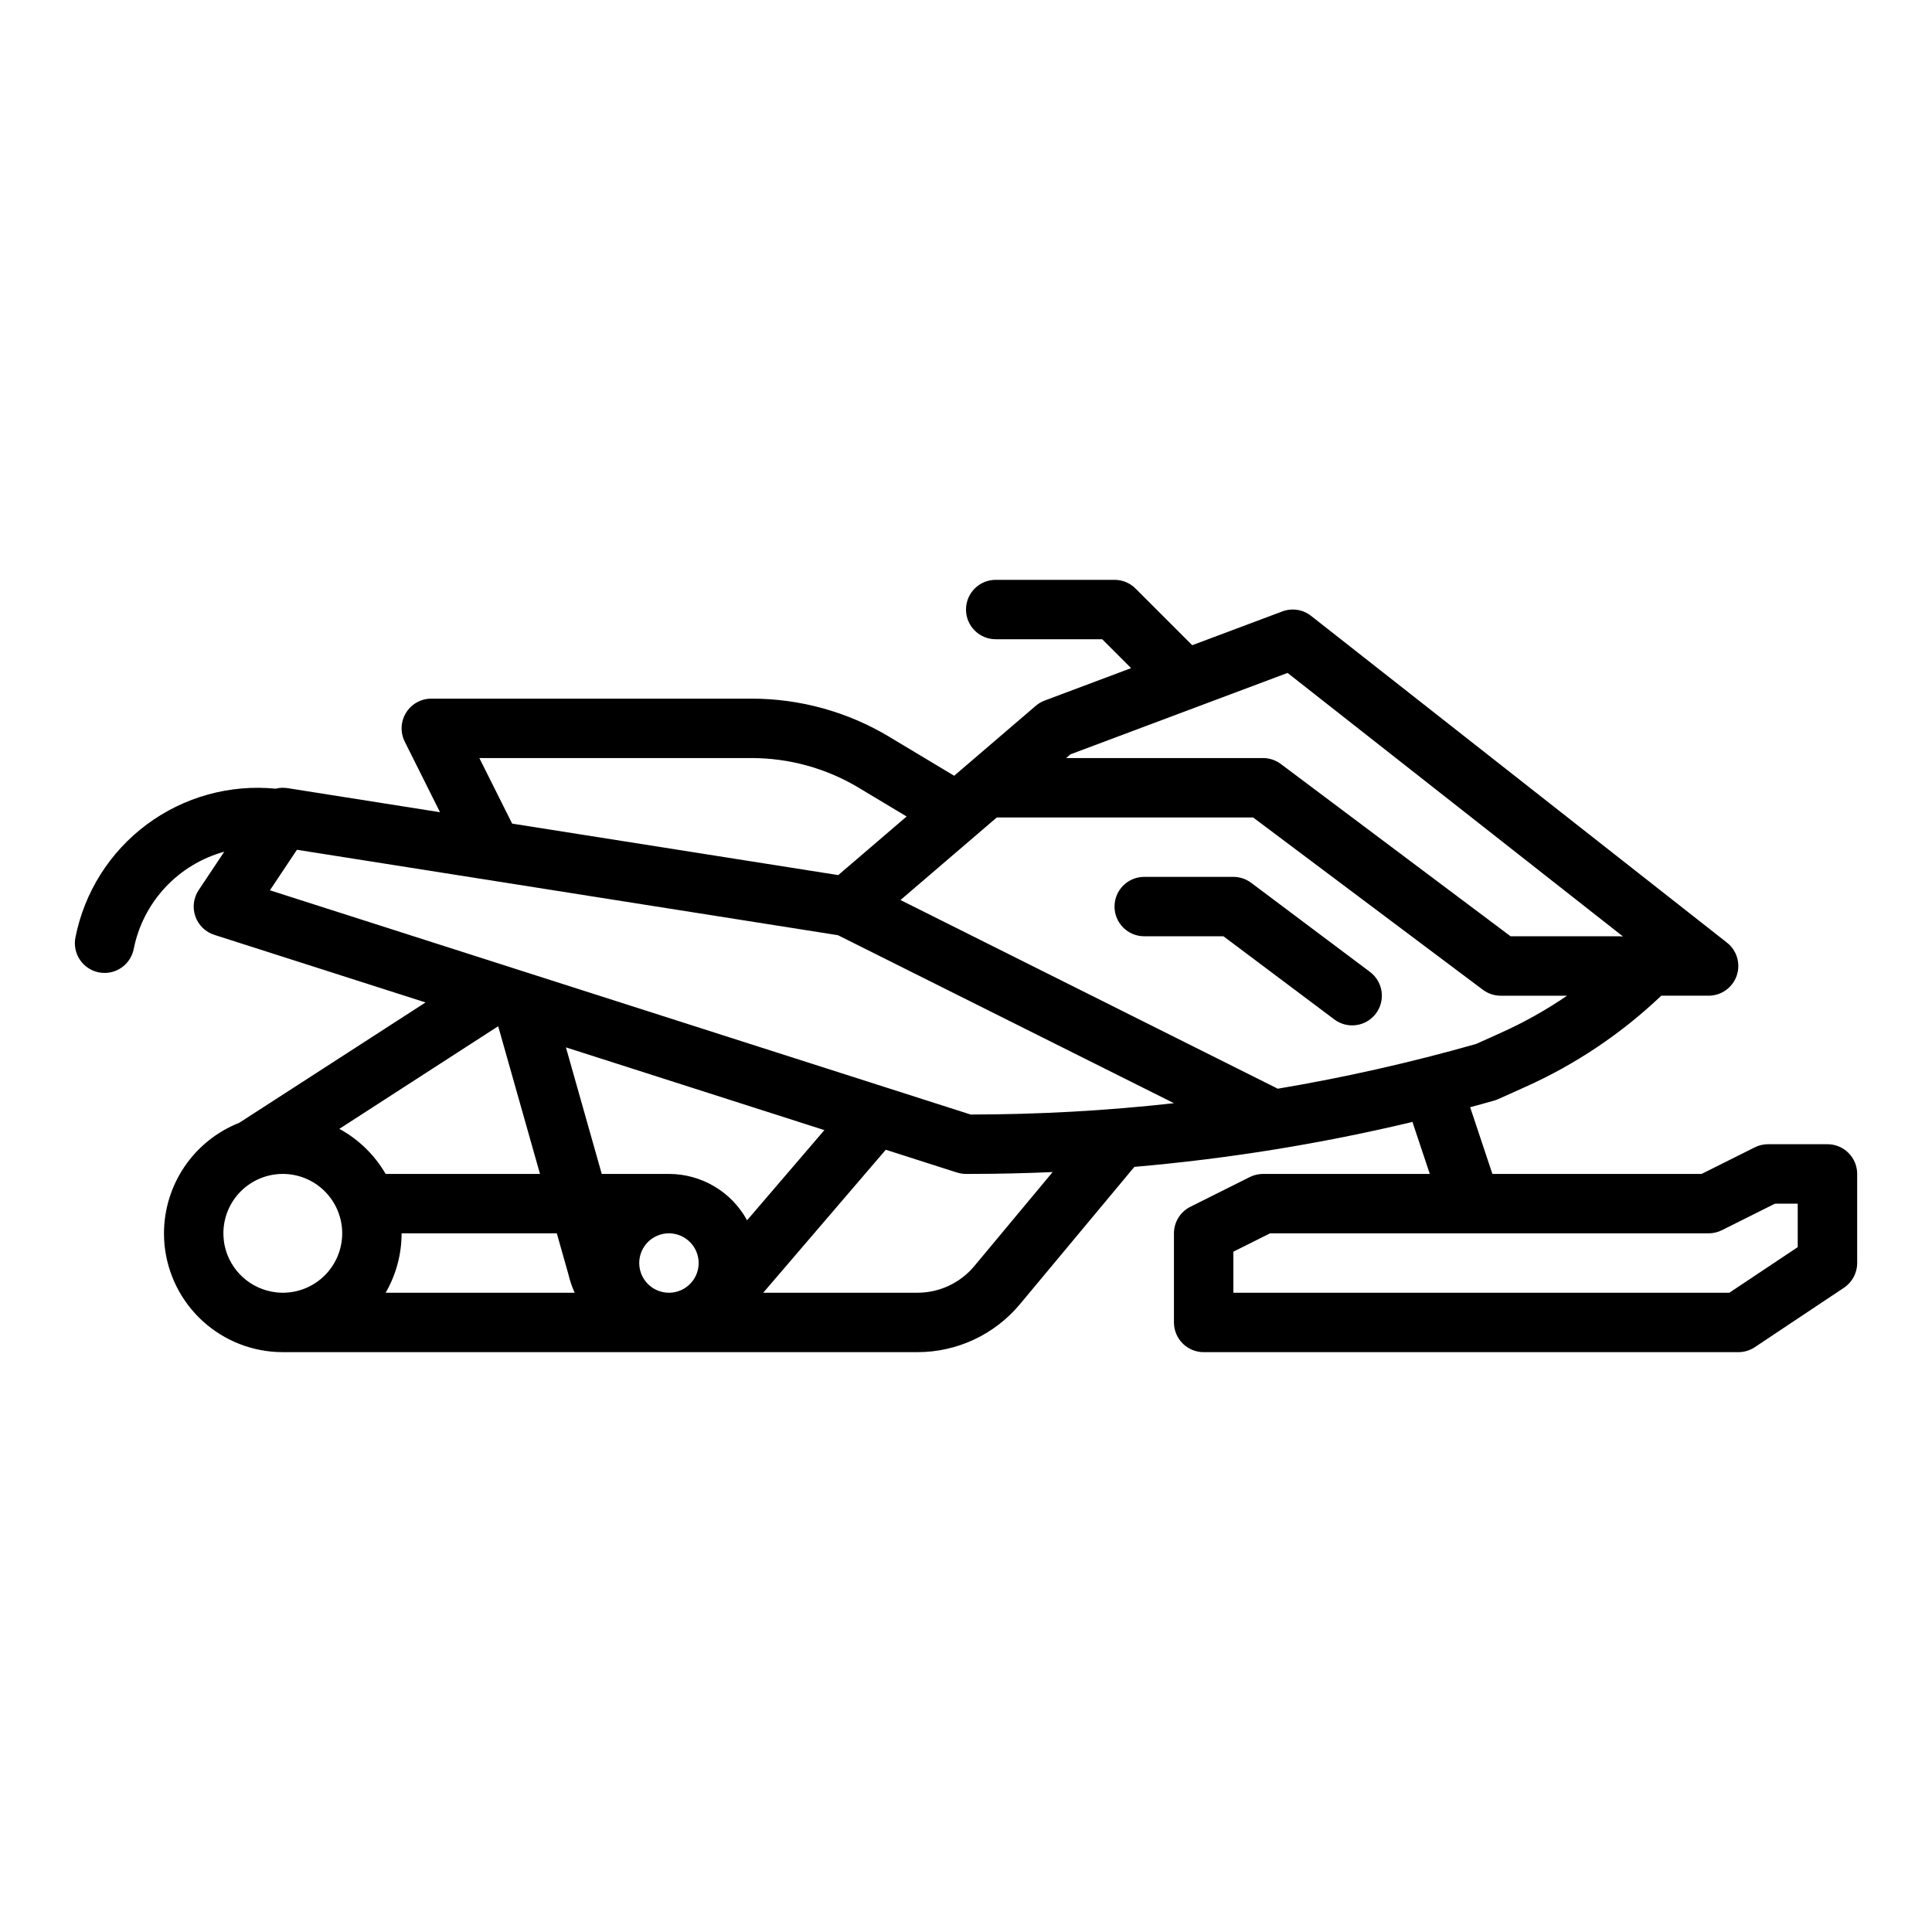
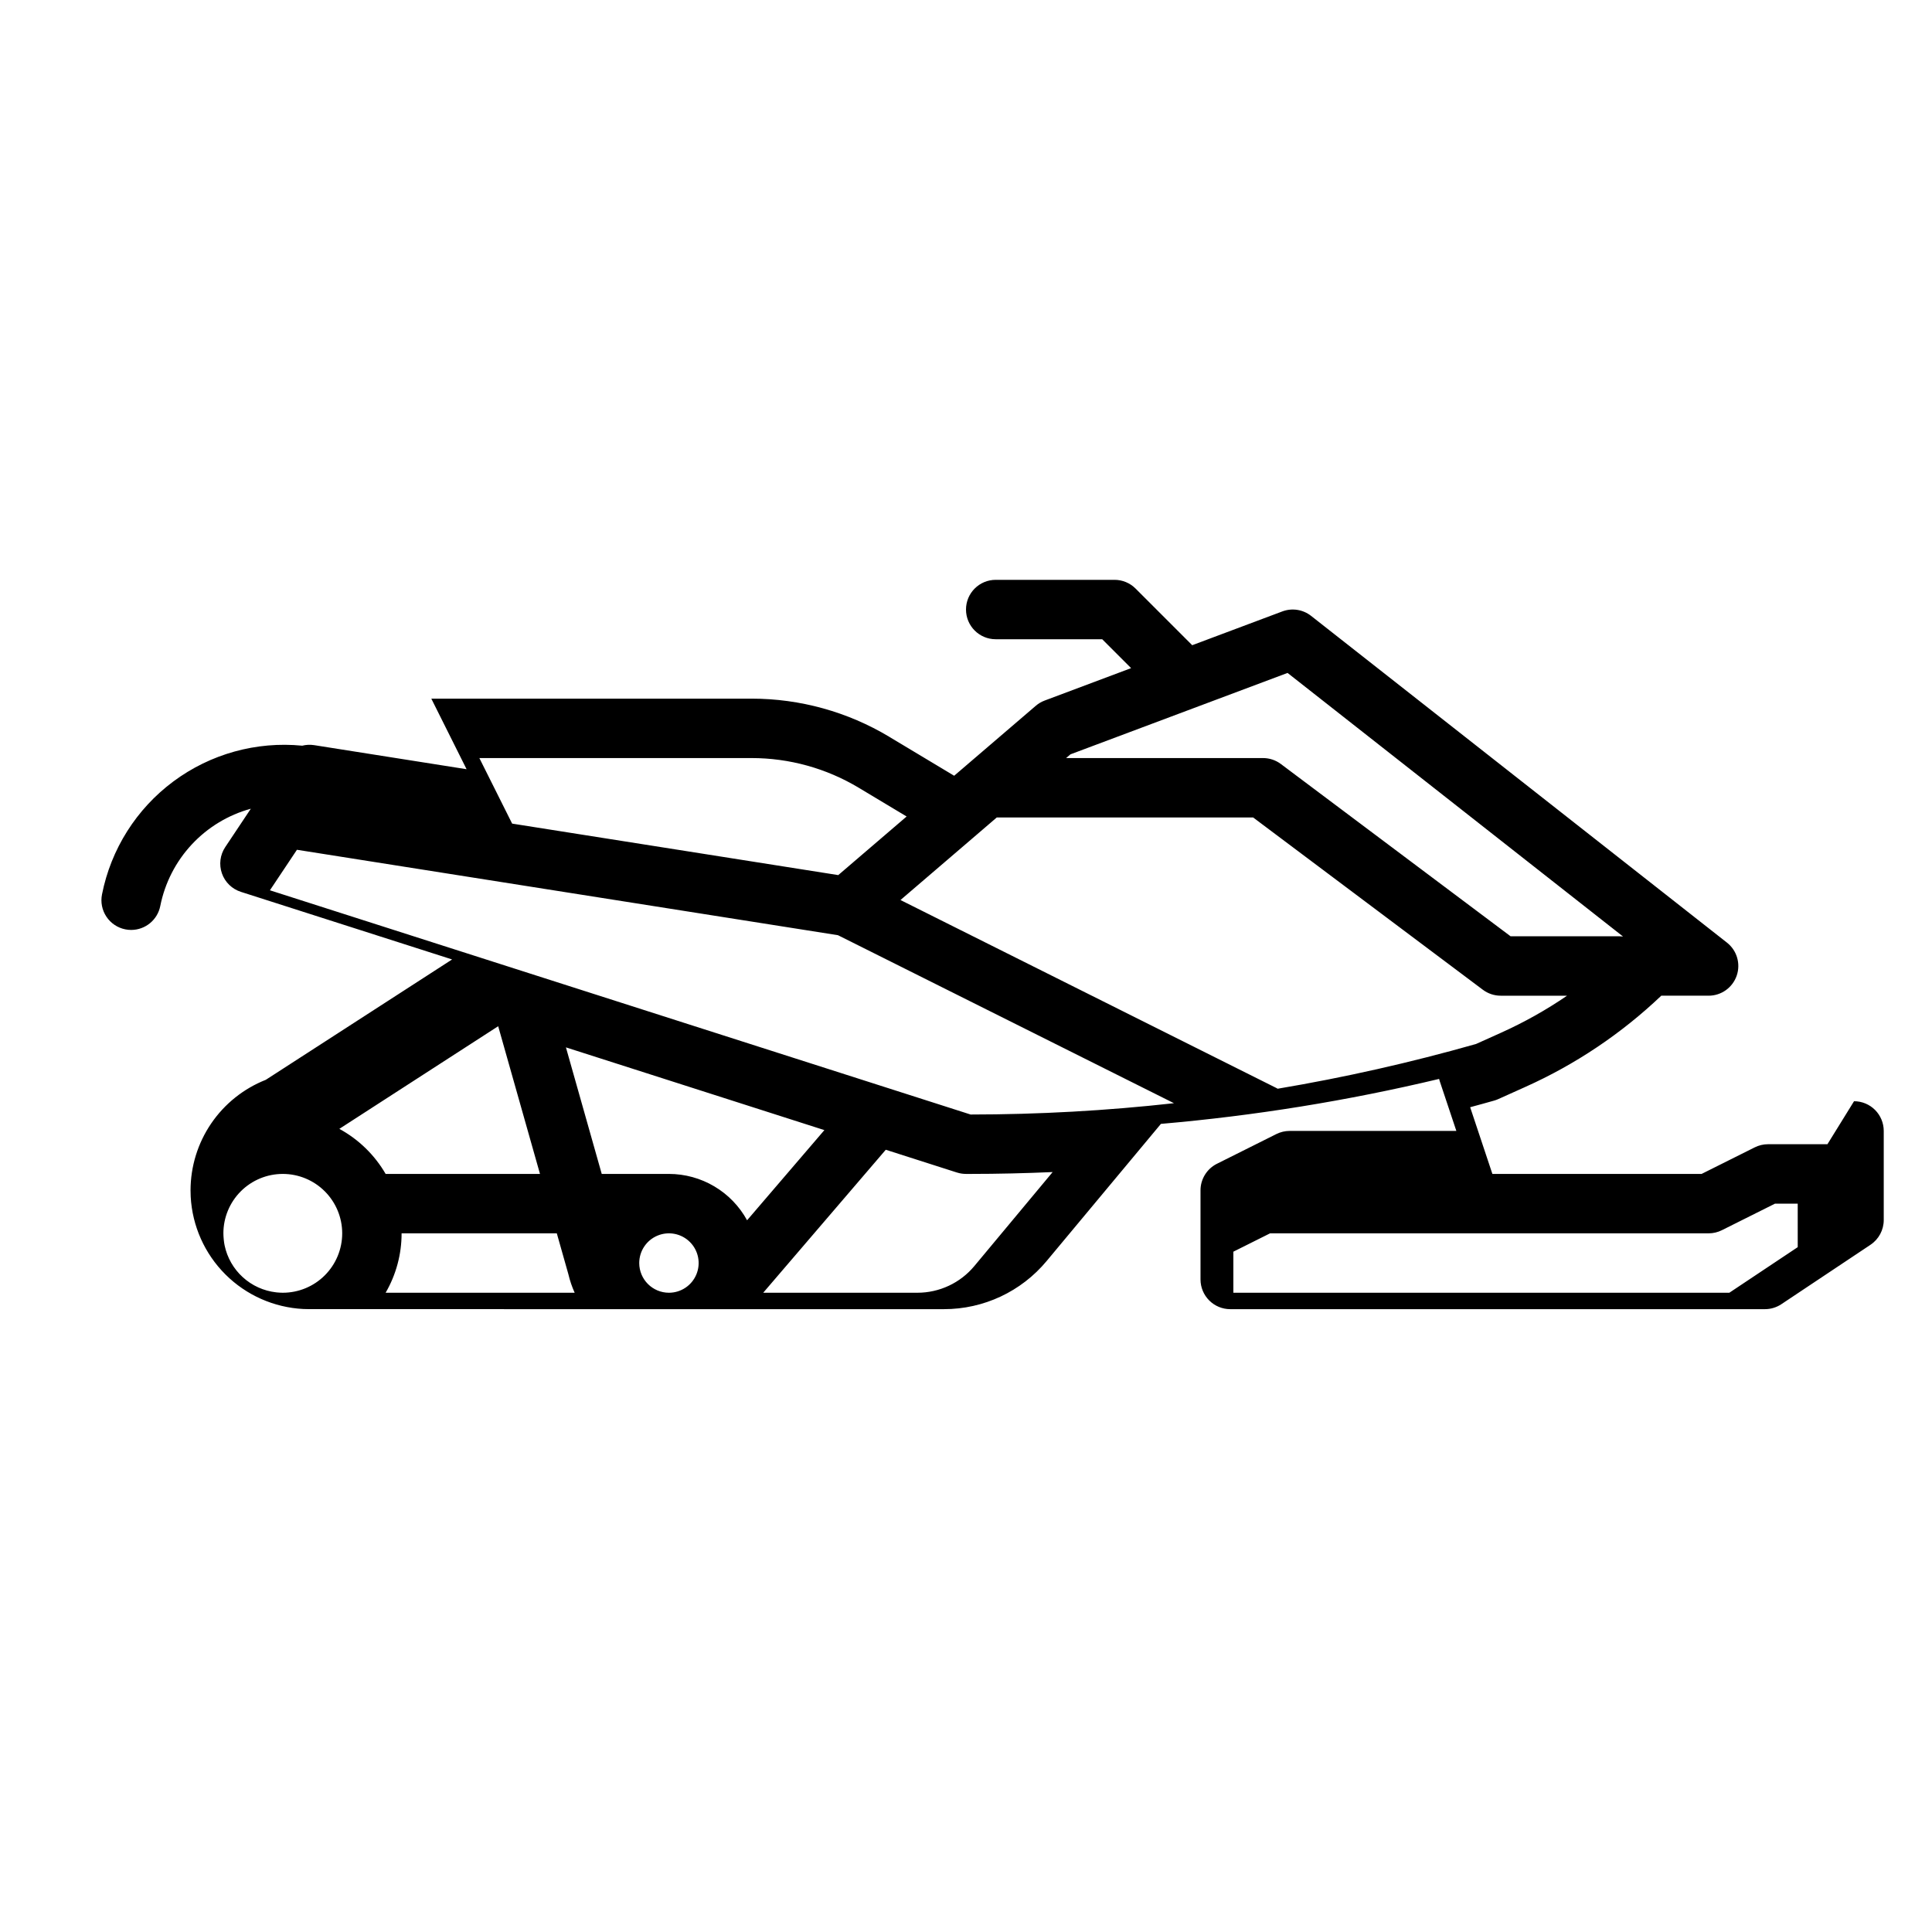
<svg xmlns="http://www.w3.org/2000/svg" fill="#000000" width="800px" height="800px" version="1.1" viewBox="144 144 512 512">
  <g>
-     <path d="m628.29 447.23h-15.746c-1.223 0-2.426 0.285-3.519 0.832l-14.082 7.039h-55.445l-5.891-17.676c2.137-0.582 4.277-1.16 6.406-1.77 0.367-0.105 0.723-0.238 1.066-0.395l7.152-3.215c13.293-5.961 25.473-14.137 36.027-24.176h12.543c3.356 0 6.34-2.129 7.438-5.301 1.098-3.172 0.062-6.688-2.578-8.762l-110.21-86.594c-2.16-1.699-5.051-2.144-7.625-1.18l-23.879 8.953-15.023-15.023c-1.477-1.473-3.481-2.305-5.566-2.301h-31.488c-4.348 0-7.871 3.523-7.871 7.871s3.523 7.871 7.871 7.871h28.227l7.656 7.656-22.902 8.59c-0.863 0.32-1.664 0.793-2.363 1.395l-21.625 18.535-17.219-10.332v-0.004c-11.012-6.606-23.609-10.094-36.453-10.098h-84.891c-2.727 0-5.262 1.414-6.695 3.734-1.434 2.32-1.562 5.219-0.344 7.66l9.348 18.703-40.441-6.387v0.004c-1.035-0.16-2.094-0.109-3.109 0.148-12.16-1.195-24.328 2.18-34.141 9.465-9.809 7.285-16.555 17.961-18.926 29.945-0.41 2.047 0.008 4.172 1.168 5.91 1.156 1.738 2.957 2.945 5.004 3.352 0.512 0.105 1.035 0.156 1.555 0.156 3.75-0.004 6.977-2.652 7.711-6.332 1.211-6.102 4.098-11.75 8.336-16.305s9.664-7.84 15.664-9.488l-6.781 10.172c-1.371 2.055-1.695 4.633-0.879 6.965 0.812 2.332 2.676 4.144 5.031 4.898l55.969 17.91-49.367 31.895c-5.879 2.324-10.922 6.356-14.48 11.578-3.555 5.223-5.461 11.395-5.469 17.715 0 0.539 0.016 1.09 0.039 1.555v0.047c0 0.031 0 0.062 0.008 0.098h-0.004c0.422 7.769 3.703 15.105 9.211 20.598 5.508 5.492 12.852 8.75 20.621 9.148 0.527 0.027 1.074 0.039 1.613 0.039l168.16 0.004c10.516 0.012 20.492-4.66 27.215-12.742l30.297-36.359c24.836-2.148 49.477-6.129 73.723-11.914 0.047 0.18 0.09 0.355 0.148 0.535l4.422 13.246h-44.184c-1.223 0-2.426 0.285-3.519 0.832l-15.742 7.871h-0.004c-2.664 1.336-4.352 4.062-4.352 7.043v23.617-0.004c0 2.09 0.832 4.094 2.309 5.566 1.473 1.477 3.477 2.309 5.566 2.309h141.7c1.555 0 3.074-0.461 4.367-1.324l23.617-15.742h-0.004c2.191-1.461 3.508-3.918 3.508-6.551v-23.617c0-2.086-0.832-4.09-2.305-5.566-1.477-1.477-3.481-2.305-5.566-2.305zm-86.512-29.539-6.633 2.984v-0.004c-17.285 4.914-34.828 8.867-52.547 11.852-0.121-0.07-0.238-0.141-0.363-0.203l-99.598-49.805 20.195-17.309c0.047-0.039 0.098-0.078 0.141-0.121l5.184-4.449h67.938l60.879 45.66c1.363 1.02 3.019 1.574 4.723 1.574h17.59c-5.535 3.785-11.395 7.07-17.508 9.82zm-56.562-95.359 88.906 69.855h-0.004c-0.309-0.039-0.621-0.059-0.934-0.062h-28.863l-60.879-45.656c-1.363-1.023-3.019-1.574-4.723-1.574h-52.191l1.156-0.988zm-214.18 22.562h72.152c9.988 0 19.789 2.715 28.355 7.852l12.723 7.633-18.121 15.531-86.422-13.645zm-48.344 24.305 143.38 22.641 89.039 44.52h0.004c-17.895 1.992-35.887 2.992-53.895 3l-185.69-59.422zm-5.141 117.32c-0.125-0.012-0.25-0.023-0.375-0.035-3.293-0.375-6.387-1.777-8.836-4.012-2.453-2.231-4.137-5.18-4.816-8.426-0.008-0.027-0.012-0.059-0.016-0.086-0.086-0.434-0.152-0.871-0.195-1.316-0.016-0.156-0.031-0.309-0.043-0.465-0.039-0.441-0.066-0.879-0.066-1.332h-0.004c0-4.176 1.66-8.18 4.609-11.133 2.953-2.953 6.957-4.613 11.133-4.613 4.176 0 8.184 1.66 11.133 4.613 2.953 2.953 4.613 6.957 4.613 11.133 0 4.176-1.66 8.18-4.613 11.133-2.949 2.953-6.957 4.609-11.133 4.609-0.473 0-0.93-0.031-1.391-0.07zm16.375-43.359 42.098-27.199 11.078 39.141h-40.906c-2.918-5.027-7.16-9.16-12.266-11.941zm16.5 27.688h41.133l3.09 10.914h-0.004c0.395 1.656 0.945 3.277 1.648 4.828h-50.098c2.777-4.781 4.238-10.215 4.231-15.742zm62.977 7.871c0-3.184 1.918-6.055 4.859-7.273s6.328-0.543 8.578 1.707c2.254 2.25 2.926 5.637 1.707 8.578-1.219 2.941-4.09 4.859-7.273 4.859-4.344-0.004-7.867-3.527-7.871-7.871zm28.582-11.332c-2.035-3.719-5.027-6.816-8.672-8.977-3.644-2.164-7.801-3.305-12.039-3.309h-17.809l-9.488-33.535 68.492 21.926zm60.23 12.125c-3.734 4.492-9.277 7.086-15.121 7.078h-40.836l32.48-37.895 18.855 6.035 0.004-0.004c0.773 0.25 1.582 0.375 2.398 0.375h1.164c7.273 0 14.543-0.176 21.801-0.492zm218.2-5.004-18.125 12.082h-131.44v-10.879l9.73-4.863h116.22c1.219 0 2.426-0.285 3.519-0.832l14.082-7.039h6.012z" />
-     <path d="m507.06 401.57-31.488-23.617c-1.363-1.023-3.019-1.574-4.723-1.574h-23.617c-4.348 0-7.871 3.523-7.871 7.871s3.523 7.871 7.871 7.871h20.992l29.391 22.043c3.477 2.609 8.41 1.902 11.02-1.574 2.609-3.477 1.902-8.414-1.574-11.02z" />
+     <path d="m628.29 447.23h-15.746c-1.223 0-2.426 0.285-3.519 0.832l-14.082 7.039h-55.445l-5.891-17.676c2.137-0.582 4.277-1.16 6.406-1.77 0.367-0.105 0.723-0.238 1.066-0.395l7.152-3.215c13.293-5.961 25.473-14.137 36.027-24.176h12.543c3.356 0 6.34-2.129 7.438-5.301 1.098-3.172 0.062-6.688-2.578-8.762l-110.21-86.594c-2.16-1.699-5.051-2.144-7.625-1.18l-23.879 8.953-15.023-15.023c-1.477-1.473-3.481-2.305-5.566-2.301h-31.488c-4.348 0-7.871 3.523-7.871 7.871s3.523 7.871 7.871 7.871h28.227l7.656 7.656-22.902 8.59c-0.863 0.32-1.664 0.793-2.363 1.395l-21.625 18.535-17.219-10.332v-0.004c-11.012-6.606-23.609-10.094-36.453-10.098h-84.891l9.348 18.703-40.441-6.387v0.004c-1.035-0.16-2.094-0.109-3.109 0.148-12.16-1.195-24.328 2.18-34.141 9.465-9.809 7.285-16.555 17.961-18.926 29.945-0.41 2.047 0.008 4.172 1.168 5.91 1.156 1.738 2.957 2.945 5.004 3.352 0.512 0.105 1.035 0.156 1.555 0.156 3.75-0.004 6.977-2.652 7.711-6.332 1.211-6.102 4.098-11.75 8.336-16.305s9.664-7.84 15.664-9.488l-6.781 10.172c-1.371 2.055-1.695 4.633-0.879 6.965 0.812 2.332 2.676 4.144 5.031 4.898l55.969 17.91-49.367 31.895c-5.879 2.324-10.922 6.356-14.48 11.578-3.555 5.223-5.461 11.395-5.469 17.715 0 0.539 0.016 1.09 0.039 1.555v0.047c0 0.031 0 0.062 0.008 0.098h-0.004c0.422 7.769 3.703 15.105 9.211 20.598 5.508 5.492 12.852 8.75 20.621 9.148 0.527 0.027 1.074 0.039 1.613 0.039l168.16 0.004c10.516 0.012 20.492-4.66 27.215-12.742l30.297-36.359c24.836-2.148 49.477-6.129 73.723-11.914 0.047 0.18 0.09 0.355 0.148 0.535l4.422 13.246h-44.184c-1.223 0-2.426 0.285-3.519 0.832l-15.742 7.871h-0.004c-2.664 1.336-4.352 4.062-4.352 7.043v23.617-0.004c0 2.09 0.832 4.094 2.309 5.566 1.473 1.477 3.477 2.309 5.566 2.309h141.7c1.555 0 3.074-0.461 4.367-1.324l23.617-15.742h-0.004c2.191-1.461 3.508-3.918 3.508-6.551v-23.617c0-2.086-0.832-4.09-2.305-5.566-1.477-1.477-3.481-2.305-5.566-2.305zm-86.512-29.539-6.633 2.984v-0.004c-17.285 4.914-34.828 8.867-52.547 11.852-0.121-0.07-0.238-0.141-0.363-0.203l-99.598-49.805 20.195-17.309c0.047-0.039 0.098-0.078 0.141-0.121l5.184-4.449h67.938l60.879 45.66c1.363 1.02 3.019 1.574 4.723 1.574h17.59c-5.535 3.785-11.395 7.07-17.508 9.82zm-56.562-95.359 88.906 69.855h-0.004c-0.309-0.039-0.621-0.059-0.934-0.062h-28.863l-60.879-45.656c-1.363-1.023-3.019-1.574-4.723-1.574h-52.191l1.156-0.988zm-214.18 22.562h72.152c9.988 0 19.789 2.715 28.355 7.852l12.723 7.633-18.121 15.531-86.422-13.645zm-48.344 24.305 143.38 22.641 89.039 44.52h0.004c-17.895 1.992-35.887 2.992-53.895 3l-185.69-59.422zm-5.141 117.32c-0.125-0.012-0.25-0.023-0.375-0.035-3.293-0.375-6.387-1.777-8.836-4.012-2.453-2.231-4.137-5.18-4.816-8.426-0.008-0.027-0.012-0.059-0.016-0.086-0.086-0.434-0.152-0.871-0.195-1.316-0.016-0.156-0.031-0.309-0.043-0.465-0.039-0.441-0.066-0.879-0.066-1.332h-0.004c0-4.176 1.66-8.18 4.609-11.133 2.953-2.953 6.957-4.613 11.133-4.613 4.176 0 8.184 1.66 11.133 4.613 2.953 2.953 4.613 6.957 4.613 11.133 0 4.176-1.66 8.18-4.613 11.133-2.949 2.953-6.957 4.609-11.133 4.609-0.473 0-0.93-0.031-1.391-0.07zm16.375-43.359 42.098-27.199 11.078 39.141h-40.906c-2.918-5.027-7.16-9.16-12.266-11.941zm16.5 27.688h41.133l3.09 10.914h-0.004c0.395 1.656 0.945 3.277 1.648 4.828h-50.098c2.777-4.781 4.238-10.215 4.231-15.742zm62.977 7.871c0-3.184 1.918-6.055 4.859-7.273s6.328-0.543 8.578 1.707c2.254 2.25 2.926 5.637 1.707 8.578-1.219 2.941-4.09 4.859-7.273 4.859-4.344-0.004-7.867-3.527-7.871-7.871zm28.582-11.332c-2.035-3.719-5.027-6.816-8.672-8.977-3.644-2.164-7.801-3.305-12.039-3.309h-17.809l-9.488-33.535 68.492 21.926zm60.23 12.125c-3.734 4.492-9.277 7.086-15.121 7.078h-40.836l32.48-37.895 18.855 6.035 0.004-0.004c0.773 0.25 1.582 0.375 2.398 0.375h1.164c7.273 0 14.543-0.176 21.801-0.492zm218.2-5.004-18.125 12.082h-131.44v-10.879l9.73-4.863h116.22c1.219 0 2.426-0.285 3.519-0.832l14.082-7.039h6.012z" />
  </g>
</svg>